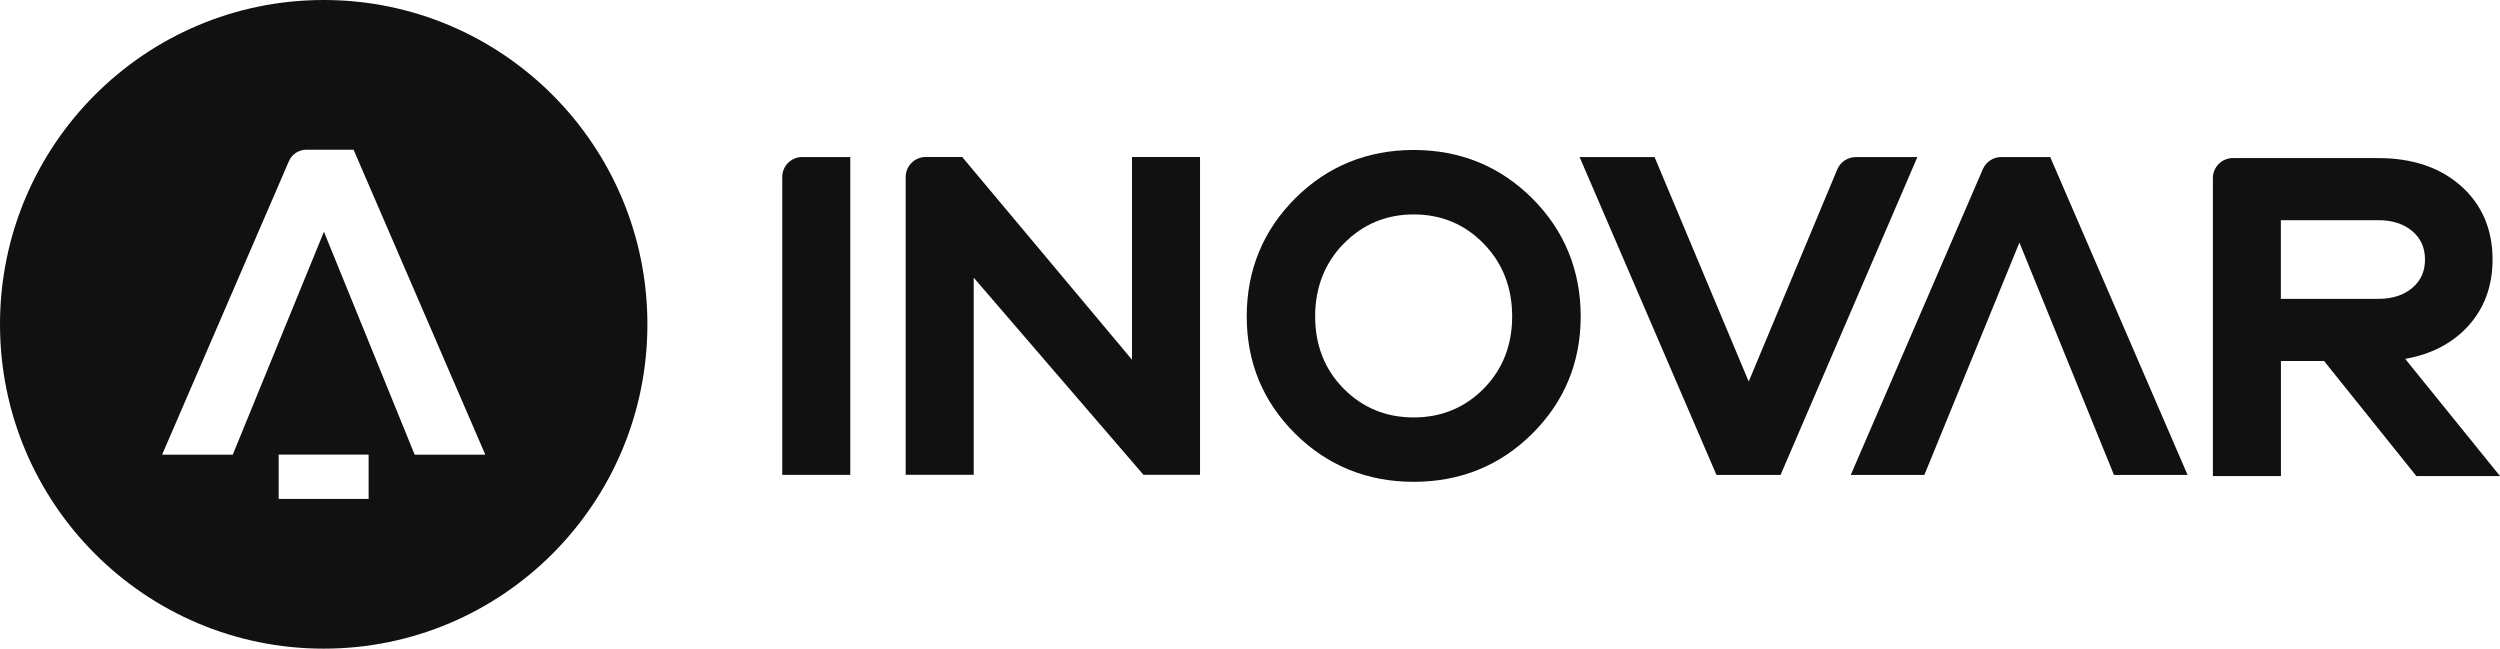
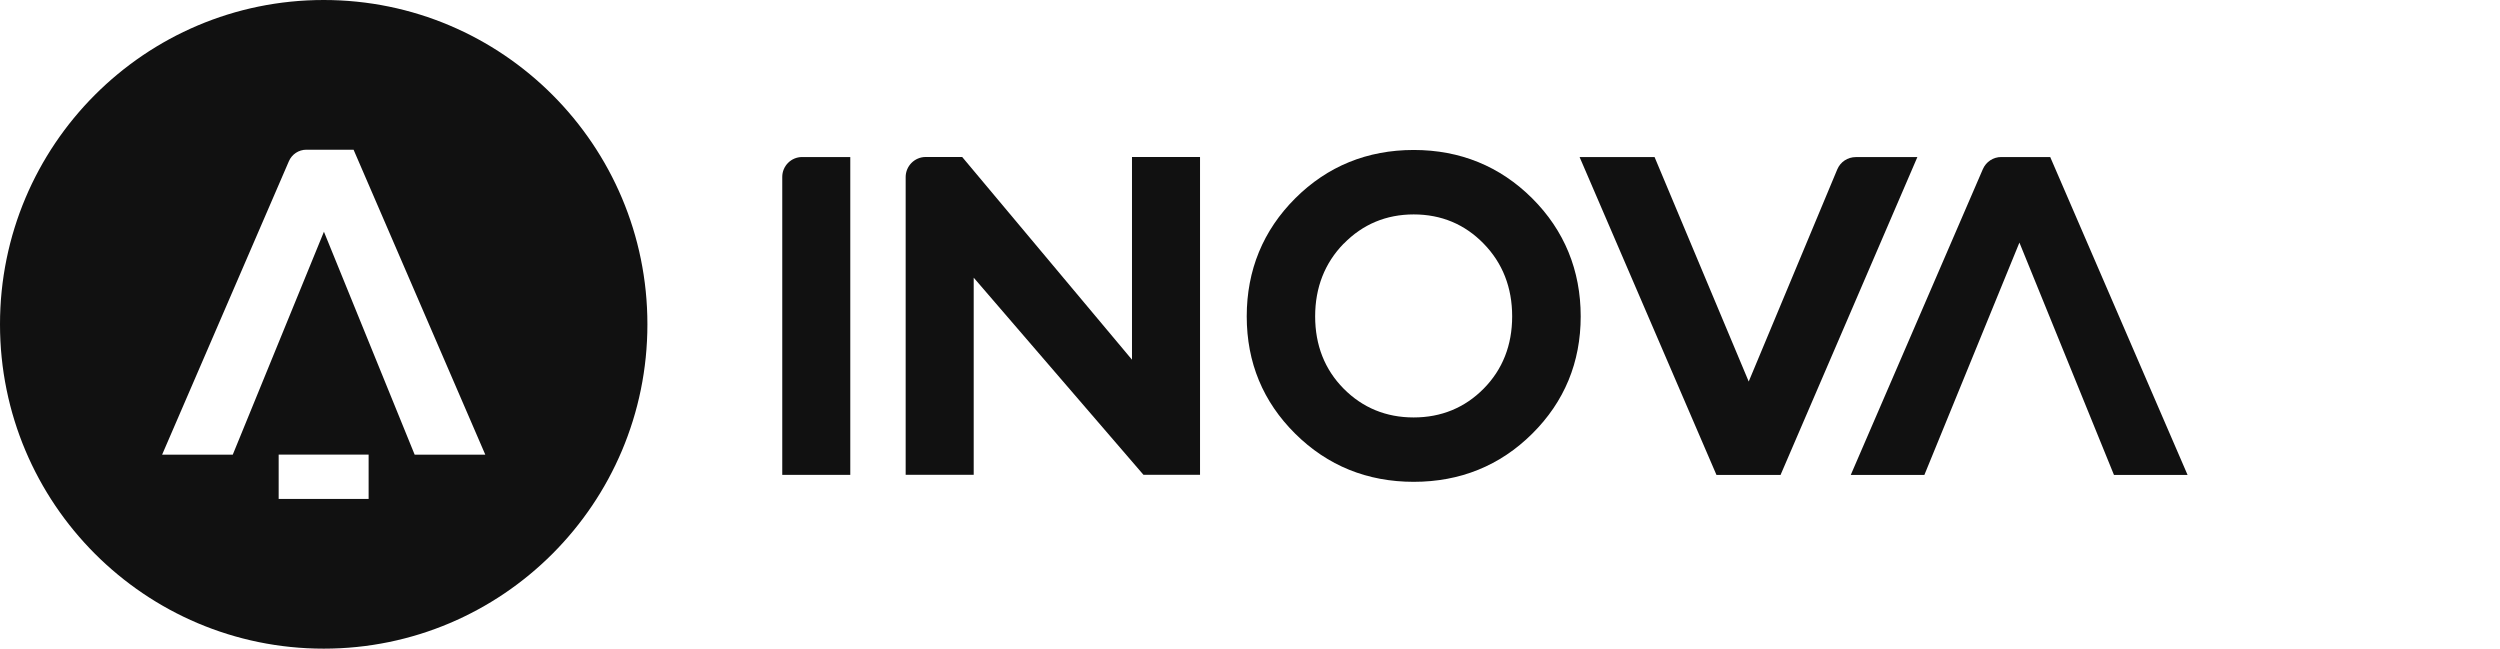
<svg xmlns="http://www.w3.org/2000/svg" width="185" height="48" viewBox="0 0 185 48" fill="none">
  <g clip-path="url(#clip0_2069_13)">
    <path fill-rule="evenodd" clip-rule="evenodd" d="M47.908 24C47.908 10.745 37.183 0 23.954 0C10.725 0 0 10.745 0 24C0 37.255 10.725 48 23.954 48C37.183 48 47.908 37.255 47.908 24ZM26.165 11.078H22.673C22.107 11.078 21.598 11.414 21.376 11.934L11.996 33.646H17.224L23.971 17.148L28.712 28.796L30.685 33.646H35.912L26.207 11.177L26.165 11.078ZM20.621 33.641H27.278V36.921H20.621V33.641Z" fill="#111111" />
    <path d="M57.887 13.092V35.139H62.921V11.621H59.355C58.545 11.621 57.887 12.281 57.887 13.092Z" fill="#111111" />
    <path d="M83.763 26.613L71.254 11.679L71.202 11.617H68.502C67.683 11.617 67.019 12.286 67.019 13.102V35.136H72.054V20.548L84.568 35.079L84.62 35.136H88.802V11.617H83.767V26.613H83.763Z" fill="#111111" />
    <path d="M104.615 11.098C101.177 11.098 98.226 12.303 95.848 14.676C93.47 17.049 92.258 19.991 92.258 23.412C92.258 26.834 93.466 29.733 95.848 32.096C98.23 34.459 101.181 35.655 104.615 35.655C108.049 35.655 111.005 34.459 113.382 32.096C115.765 29.733 116.972 26.81 116.972 23.412C116.972 20.014 115.765 17.053 113.382 14.676C111 12.303 108.049 11.098 104.615 11.098ZM99.438 18.031C100.836 16.598 102.579 15.867 104.615 15.867C106.652 15.867 108.395 16.593 109.792 18.031C111.194 19.469 111.9 21.277 111.9 23.412C111.9 25.548 111.189 27.346 109.792 28.76C108.395 30.174 106.652 30.891 104.61 30.891C102.569 30.891 100.831 30.174 99.429 28.76C98.031 27.346 97.321 25.548 97.321 23.412C97.321 21.277 98.031 19.469 99.429 18.031H99.438Z" fill="#111111" />
    <path d="M122.442 11.625L122.44 11.627L129.405 28.234L135.955 12.541C136.187 11.981 136.727 11.625 137.329 11.625H141.885L131.806 35.039L131.763 35.144H127.018L116.891 11.625H122.442Z" fill="#111111" />
    <path d="M151.73 11.621H148.087C147.5 11.621 146.97 11.972 146.733 12.513L136.957 35.144H142.404L149.437 17.951L154.377 30.09L156.433 35.144H161.88L151.763 11.73L151.72 11.626L151.73 11.621Z" fill="#111111" />
-     <path d="M177.986 26.558C179.899 26.221 181.453 25.414 182.608 24.166C183.83 22.846 184.45 21.179 184.45 19.205C184.45 16.973 183.664 15.141 182.116 13.764C180.572 12.392 178.511 11.699 175.997 11.699H165.227C164.417 11.699 163.754 12.359 163.754 13.176V35.227H168.789V26.715H171.981L178.81 35.227H185L177.986 26.558ZM179.449 19.205C179.449 20.083 179.141 20.771 178.507 21.308C177.872 21.844 177.029 22.115 175.992 22.115H168.784V16.294H175.992C177.029 16.294 177.872 16.565 178.507 17.102C179.141 17.638 179.449 18.326 179.449 19.205Z" fill="#111111" />
  </g>
</svg>